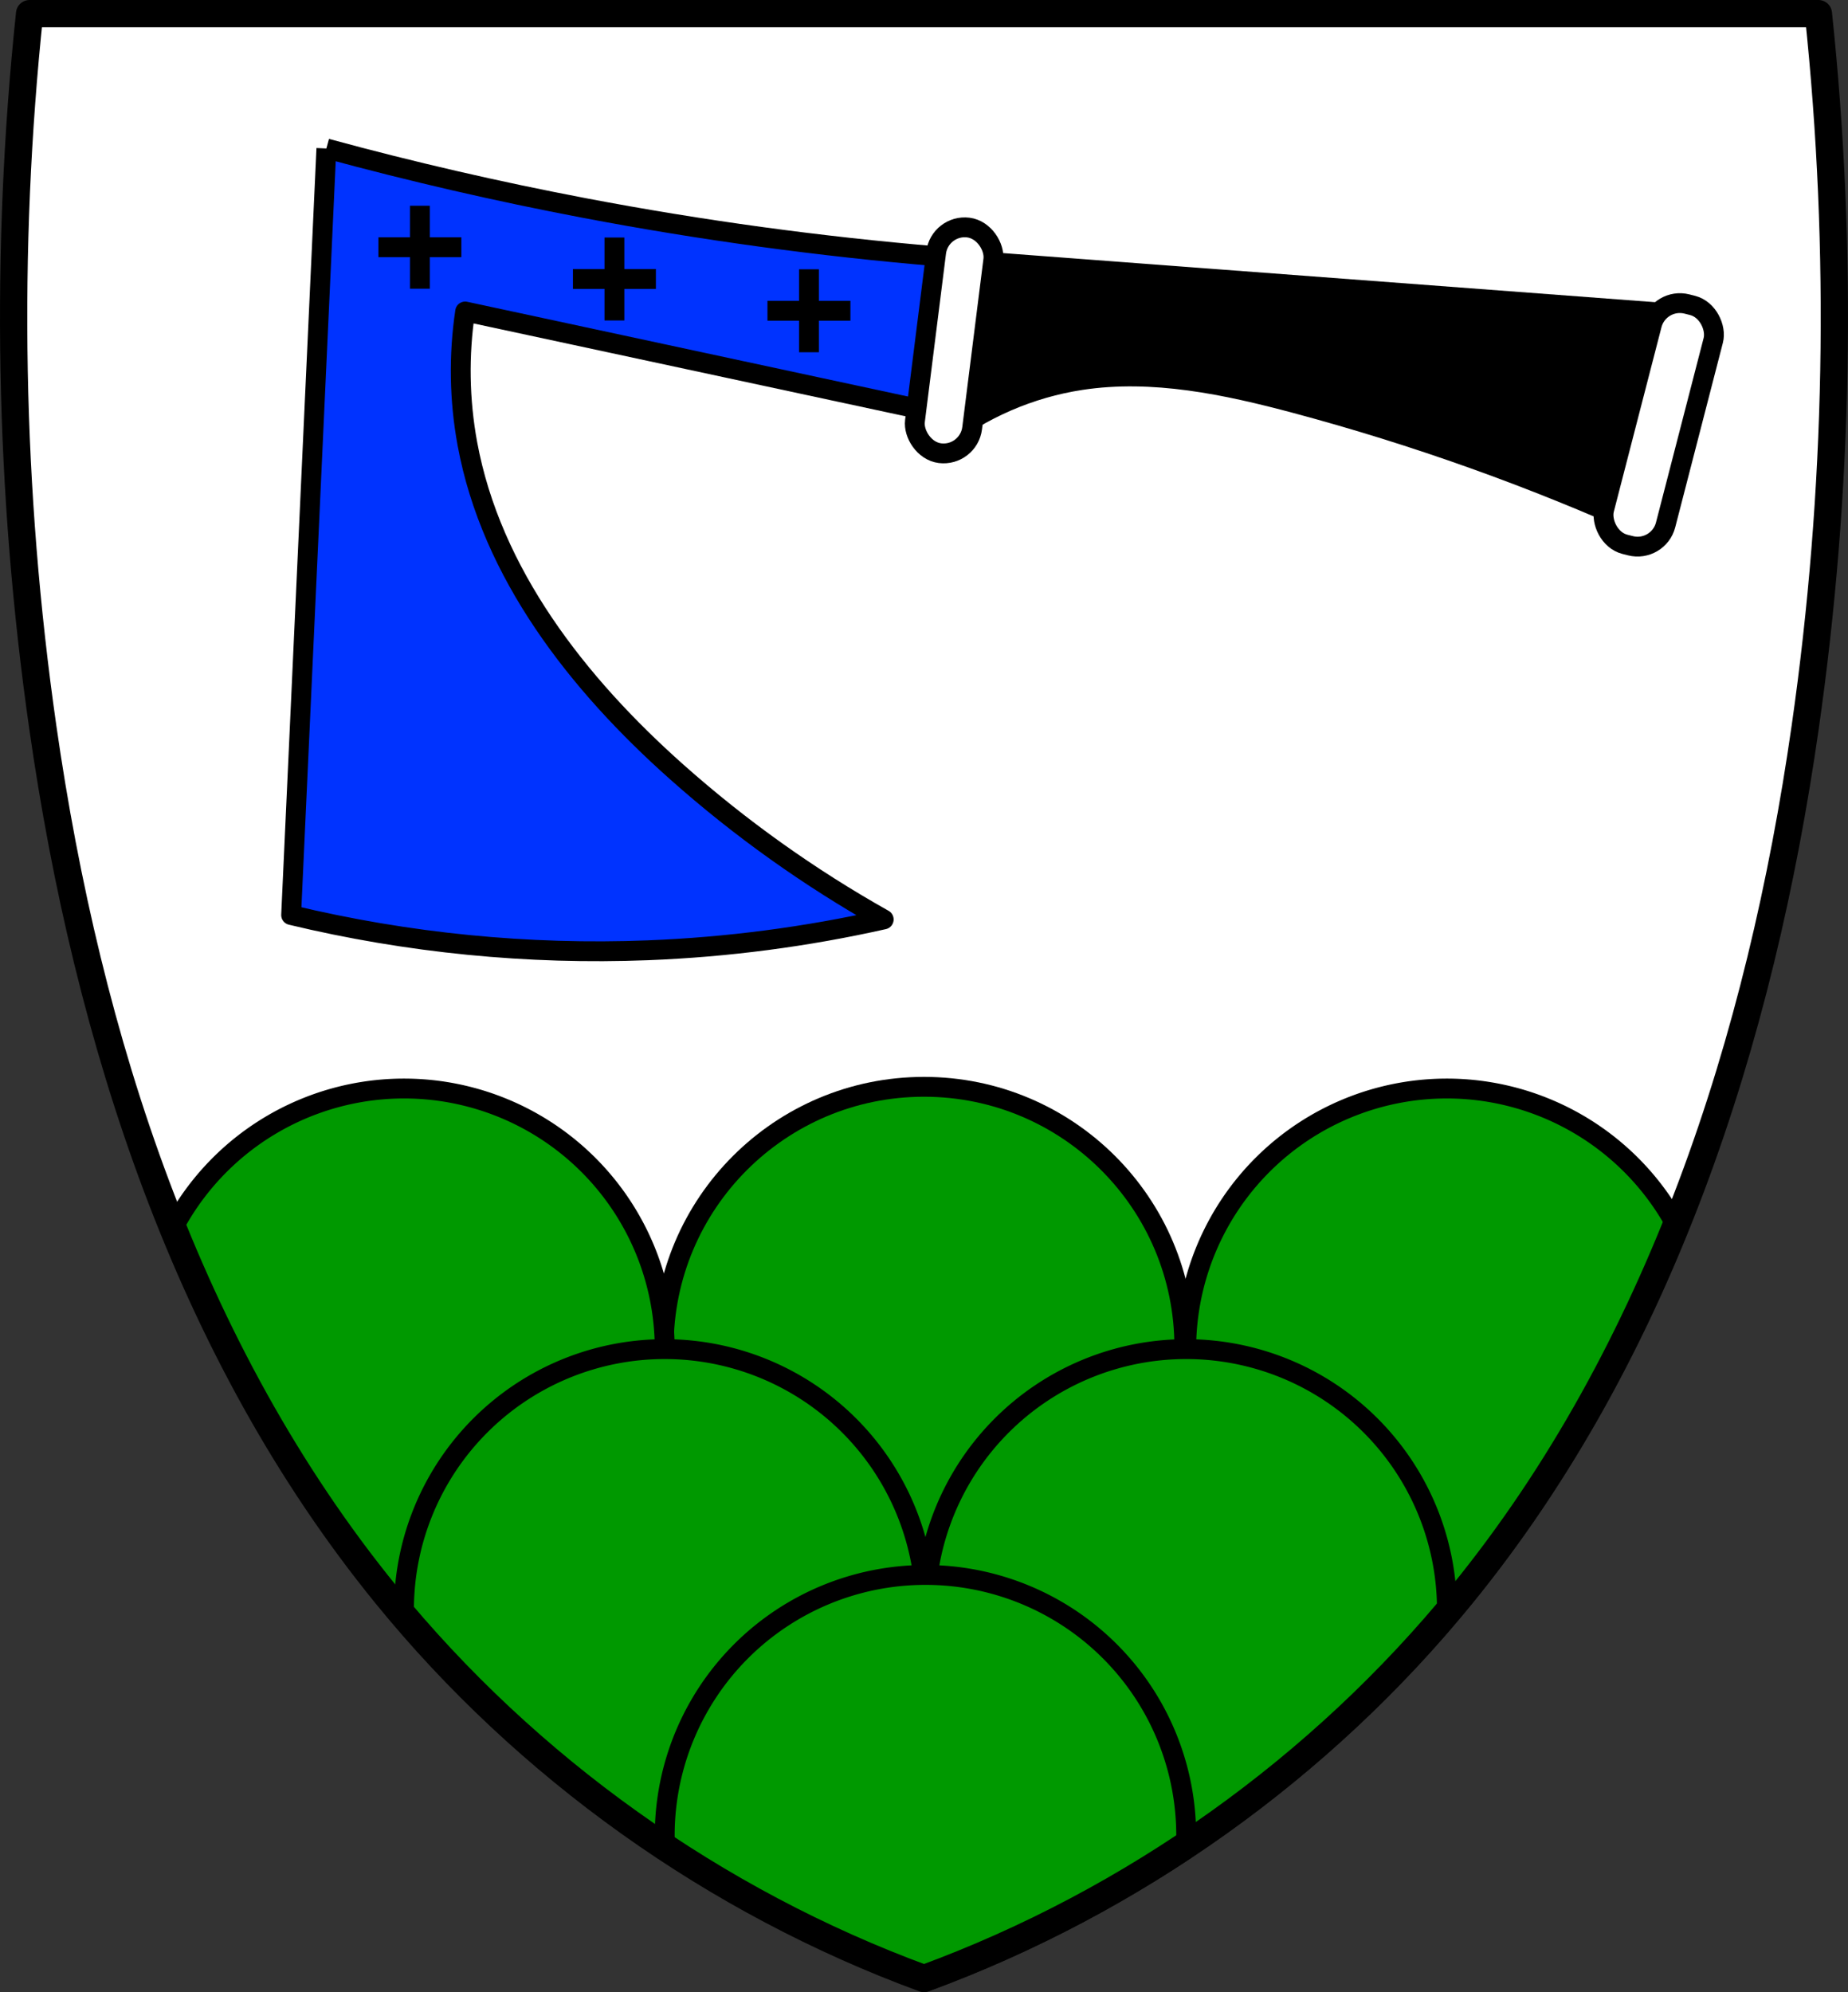
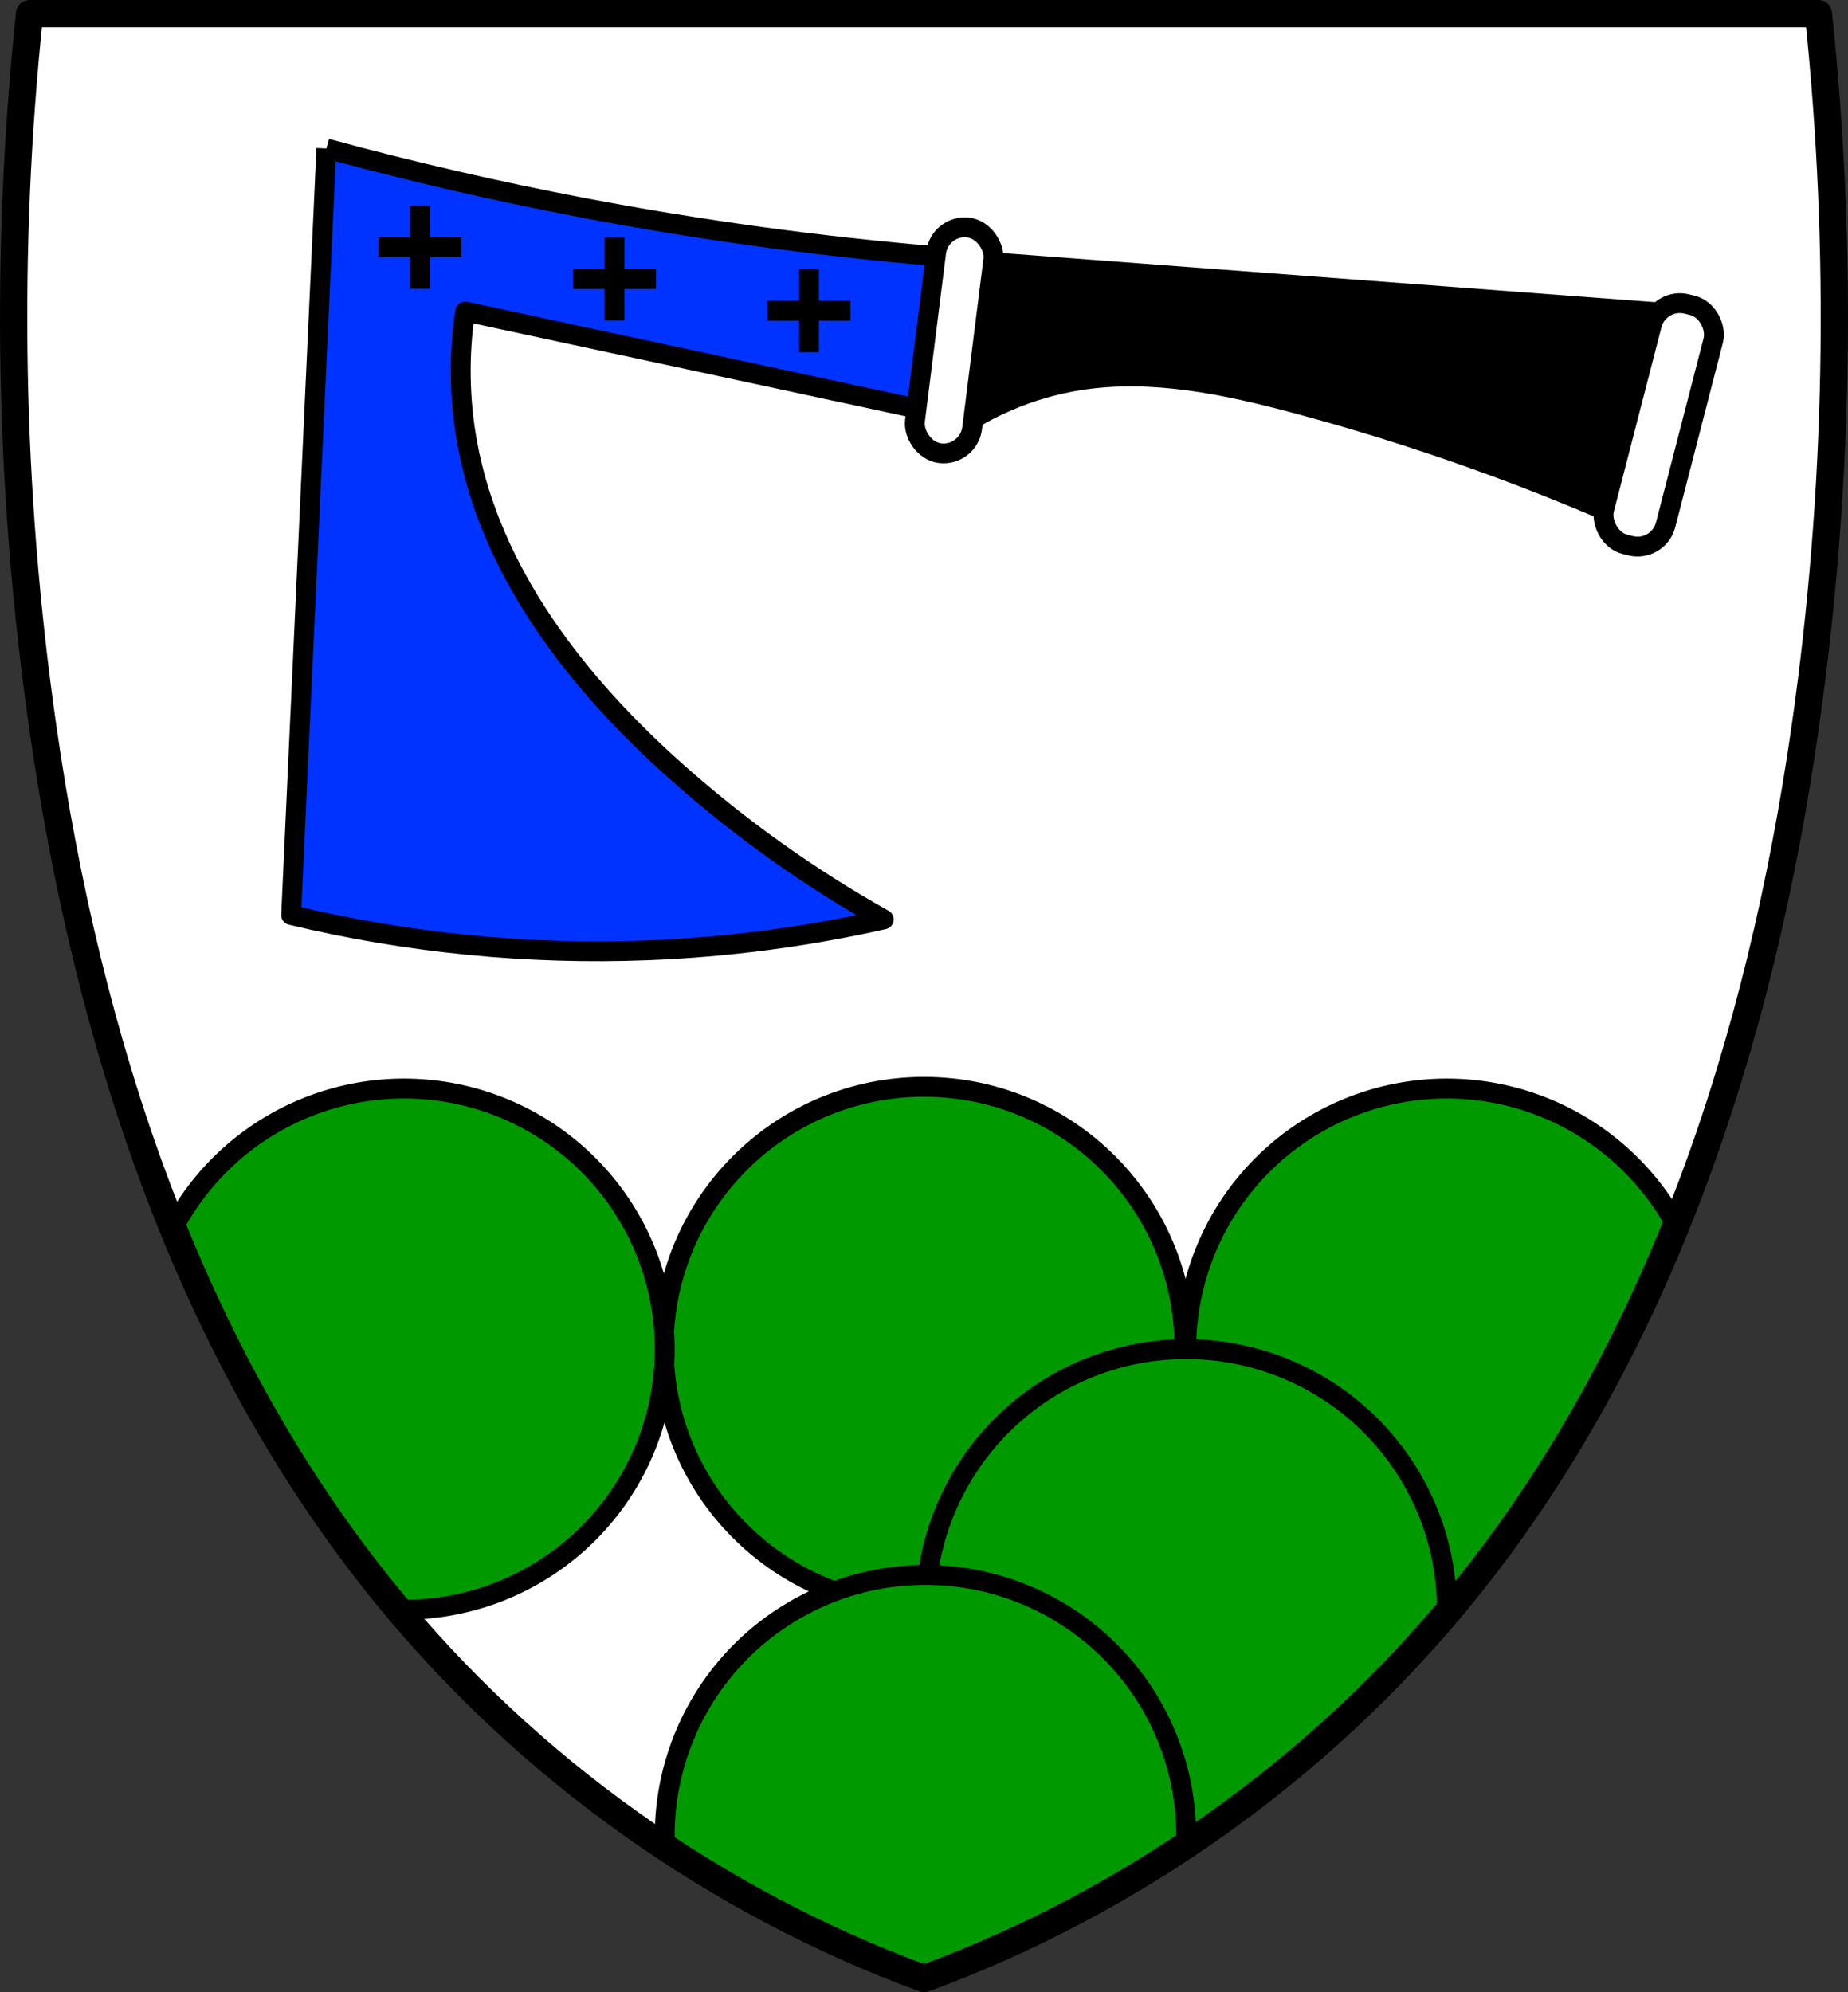
<svg xmlns="http://www.w3.org/2000/svg" xmlns:ns1="http://www.inkscape.org/namespaces/inkscape" xmlns:ns2="http://sodipodi.sourceforge.net/DTD/sodipodi-0.dtd" width="197.156mm" height="212.554mm" viewBox="0 0 197.156 212.554" version="1.1" id="svg8" ns1:version="0.48.4 r9939" ns2:docname="AUT Schönbühel-Aggstein COA.svg">
  <rect x="0" y="0" width="197.156" height="212.554" fill="#333333" stroke="none" />
  <defs id="defs2">
    <ns1:path-effect effect="spiro" id="path-effect1452" is_visible="true" />
    <ns1:path-effect effect="spiro" id="path-effect1279" is_visible="true" />
    <ns1:path-effect effect="spiro" id="path-effect1081" is_visible="true" />
    <ns1:path-effect effect="spiro" id="path-effect1081-9" is_visible="true" />
    <ns1:path-effect effect="spiro" id="path-effect1279-1" is_visible="true" />
  </defs>
  <ns2:namedview id="base" pagecolor="#ffffff" bordercolor="#666666" borderopacity="1.0" ns1:pageopacity="0.0" ns1:pageshadow="2" ns1:zoom="0.68214058" ns1:cx="372.57916" ns1:cy="401.67674" ns1:document-units="mm" ns1:current-layer="layer1" showgrid="false" ns1:window-width="1280" ns1:window-height="998" ns1:window-x="-4" ns1:window-y="-4" ns1:window-maximized="1" ns1:snap-nodes="false" fit-margin-top="0" fit-margin-left="0" fit-margin-right="0" fit-margin-bottom="0" ns1:snap-midpoints="true" ns1:snap-smooth-nodes="true" />
  <g ns1:label="Ebene 1" ns1:groupmode="layer" id="layer1" transform="translate(-2.279,-3.172)">
    <path ns1:connector-curvature="0" style="fill:#ffffff;stroke:none;stroke-width:2.91;stroke-linecap:round;stroke-linejoin:round;stroke-miterlimit:4;stroke-dasharray:none;stroke-opacity:1" d="M 5.437,4.627 C 2.766,29.939 3.24,55.58 6.847,80.775 11.61,114.048 22.275,147.322 43.511,173.376 c 15.012,18.418 35.043,32.702 57.346,40.895 22.303,-8.192 42.335,-22.477 57.346,-40.895 21.236,-26.054 31.902,-59.328 36.664,-92.601 3.607,-25.195 4.082,-50.837 1.41,-76.148 h -95.421 z" id="path1079-5-4" />
    <ellipse style="fill:#009900;fill-opacity:1;stroke:#000000;stroke-width:2.117;stroke-linecap:round;stroke-linejoin:round;stroke-miterlimit:4;stroke-dasharray:none;stroke-opacity:1" id="path1132-4" cx="100.858" cy="146.888" rx="27.773" ry="27.76" d="m 128.631,146.888 c 0,15.331 -12.435,27.76 -27.773,27.76 -15.339,0 -27.773,-12.429 -27.773,-27.76 0,-15.331 12.435,-27.76 27.773,-27.76 15.339,0 27.773,12.429 27.773,27.76 z" />
    <path style="fill:#009900;fill-opacity:1;stroke:#000000;stroke-width:8;stroke-linecap:round;stroke-linejoin:round;stroke-miterlimit:4;stroke-dasharray:none;stroke-opacity:1" d="M 162.639 438.258 A 104.971 104.92 0 0 0 69.549 494.785 C 91.173 548.211 119.382 598.566 155.836 643.291 C 157.123 644.87 158.43 646.432 159.736 647.994 A 104.971 104.92 0 0 0 162.639 648.098 A 104.971 104.92 0 0 0 267.609 543.178 A 104.971 104.92 0 0 0 162.639 438.258 z M 582.52 438.258 A 104.971 104.92 0 0 0 477.549 543.178 A 104.971 104.92 0 0 0 582.52 648.098 A 104.971 104.92 0 0 0 585.455 647.951 C 586.749 646.403 588.045 644.855 589.32 643.291 C 625.762 598.581 653.966 548.244 675.588 494.838 A 104.971 104.92 0 0 0 582.52 438.258 z " transform="matrix(0.265,0,0,0.265,2.279,3.172)" id="path1132-4-0" />
-     <path style="fill:#009900;fill-opacity:1;stroke:#000000;stroke-width:8;stroke-linecap:round;stroke-linejoin:round;stroke-miterlimit:4;stroke-dasharray:none;stroke-opacity:1" d="M 267.609 543.178 A 104.971 104.92 0 0 0 162.639 648.098 A 104.971 104.92 0 0 0 162.762 651.578 C 196.222 690.844 235.804 724.853 279.545 752.207 A 104.971 104.92 0 0 0 372.58 648.098 A 104.971 104.92 0 0 0 267.609 543.178 z " transform="matrix(0.265,0,0,0.265,2.279,3.172)" id="path1132-4-8" />
    <path style="fill:#009900;fill-opacity:1;stroke:#000000;stroke-width:8;stroke-linecap:round;stroke-linejoin:round;stroke-miterlimit:4;stroke-dasharray:none;stroke-opacity:1" d="M 477.549 543.178 A 104.971 104.92 0 0 0 372.58 648.098 A 104.971 104.92 0 0 0 465.527 752.26 C 509.279 724.911 548.871 690.904 582.342 651.639 A 104.971 104.92 0 0 0 582.52 648.098 A 104.971 104.92 0 0 0 477.549 543.178 z " transform="matrix(0.265,0,0,0.265,2.279,3.172)" id="path1132-4-6-9" />
    <path style="fill:#009900;fill-opacity:1;stroke:#000000;stroke-width:8;stroke-linecap:round;stroke-linejoin:round;stroke-miterlimit:4;stroke-dasharray:none;stroke-opacity:1" d="M 372.58 634.098 A 104.971 104.92 0 0 0 267.609 739.018 A 104.971 104.92 0 0 0 267.809 744.658 C 300.512 766.379 335.724 784.317 372.578 797.854 C 409.402 784.328 444.585 766.407 477.266 744.711 A 104.971 104.92 0 0 0 477.551 739.018 A 104.971 104.92 0 0 0 372.58 634.098 z " transform="matrix(0.265,0,0,0.265,2.279,3.172)" id="path1132-4-6-0" />
    <path ns1:connector-curvature="0" style="fill:none;stroke:#000000;stroke-width:2.91;stroke-linecap:round;stroke-linejoin:round;stroke-miterlimit:4;stroke-dasharray:none;stroke-opacity:1" d="M 5.437,4.627 C 2.766,29.939 3.24,55.58 6.847,80.775 11.61,114.048 22.275,147.322 43.511,173.376 c 15.012,18.418 35.043,32.702 57.346,40.895 22.303,-8.192 42.335,-22.477 57.346,-40.895 21.236,-26.054 31.902,-59.328 36.664,-92.601 3.607,-25.195 4.082,-50.837 1.41,-76.148 h -95.421 z" id="path1079-5" />
    <path transform="translate(201.919,2e-6)" style="fill:#0033ff;stroke:#000000;stroke-width:2.117;stroke-linecap:butt;stroke-linejoin:round;stroke-miterlimit:4;stroke-dasharray:none;stroke-opacity:1;fill-opacity:1" d="m -164.82,19.014 -3.76,81.787 c 12.439,2.991 25.29,4.26 38.073,3.76 8.459,-0.331 16.888,-1.434 25.147,-3.29 -7.901,-4.434 -15.323,-9.724 -22.092,-15.746 -10.537,-9.374 -19.774,-21.148 -22.327,-35.018 -0.855,-4.645 -0.935,-9.431 -0.235,-14.101 l 50.294,10.811 0.235,-16.686 c -12.691,-1.062 -25.327,-2.788 -37.838,-5.17 -9.243,-1.76 -18.418,-3.877 -27.497,-6.346" id="path1277-7" ns1:connector-curvature="0" ns1:path-effect="#path-effect1279-1" ns1:original-d="m -164.82021,19.01358 -3.76033,81.78717 c 0,0 25.32208,3.96217 38.07334,3.76033 8.45279,-0.1338 25.1472,-3.29029 25.1472,-3.29029 0,0 -15.86472,-9.188955 -22.09193,-15.746376 -9.53276,-10.038244 -18.34015,-21.761181 -22.32696,-35.018072 -1.35388,-4.501892 -0.23502,-14.101238 -0.23502,-14.101238 l 50.29441,10.810949 0.235021,-16.686464 c 0,0 -25.316981,-2.875107 -37.838321,-5.170453 -9.25252,-1.696124 -27.49741,-6.345556 -27.49741,-6.345556 z" ns2:nodetypes="ccacaacccac" />
    <g transform="translate(201.919,2e-6)" id="g1342-8" style="stroke:#000000;stroke-opacity:1;fill:#0033ff;fill-opacity:1">
      <g transform="translate(0.216,0.301)" id="g1300-4" style="stroke:#000000;stroke-opacity:1;fill:#0033ff;fill-opacity:1">
        <path style="fill:#0033ff;stroke:#000000;stroke-width:2.117;stroke-linecap:butt;stroke-linejoin:miter;stroke-miterlimit:4;stroke-dasharray:none;stroke-opacity:1;fill-opacity:1" d="m -134.306,28.213 v 8.85" id="path1281-57" ns1:connector-curvature="0" />
        <path style="fill:#0033ff;stroke:#000000;stroke-width:2.117;stroke-linecap:butt;stroke-linejoin:miter;stroke-miterlimit:4;stroke-dasharray:none;stroke-opacity:1;fill-opacity:1" d="m -129.881,32.638 h -8.85" id="path1281-4-6" ns1:connector-curvature="0" />
      </g>
      <g id="g1300-5-5" transform="translate(-20.538,-3.089)" style="stroke:#000000;stroke-opacity:1;fill:#0033ff;fill-opacity:1">
        <path style="fill:#0033ff;stroke:#000000;stroke-width:2.117;stroke-linecap:butt;stroke-linejoin:miter;stroke-miterlimit:4;stroke-dasharray:none;stroke-opacity:1;fill-opacity:1" d="m -134.306,28.213 v 8.85" id="path1281-5-5" ns1:connector-curvature="0" />
        <path style="fill:#0033ff;stroke:#000000;stroke-width:2.117;stroke-linecap:butt;stroke-linejoin:miter;stroke-miterlimit:4;stroke-dasharray:none;stroke-opacity:1;fill-opacity:1" d="m -129.881,32.638 h -8.85" id="path1281-4-1-0" ns1:connector-curvature="0" />
      </g>
      <g id="g1300-2-2" transform="translate(20.97,3.692)" style="stroke:#000000;stroke-opacity:1;fill:#0033ff;fill-opacity:1">
        <path style="fill:#0033ff;stroke:#000000;stroke-width:2.117;stroke-linecap:butt;stroke-linejoin:miter;stroke-miterlimit:4;stroke-dasharray:none;stroke-opacity:1;fill-opacity:1" d="m -134.306,28.213 v 8.85" id="path1281-8-0" ns1:connector-curvature="0" />
        <path style="fill:#0033ff;stroke:#000000;stroke-width:2.117;stroke-linecap:butt;stroke-linejoin:miter;stroke-miterlimit:4;stroke-dasharray:none;stroke-opacity:1;fill-opacity:1" d="m -129.881,32.638 h -8.85" id="path1281-4-8-3" ns1:connector-curvature="0" />
      </g>
    </g>
    <path style="fill:#000000;stroke:#000000;stroke-width:2.117;stroke-linecap:round;stroke-linejoin:round;stroke-miterlimit:4;stroke-dasharray:none;stroke-opacity:1" d="m -98.927,30.762 79.436,5.983 -4.653,22.767 c -12.019,-5.434 -24.483,-9.885 -37.225,-13.295 -7.483,-2.002 -15.275,-3.655 -22.933,-2.493 -5.432,0.824 -10.64,3.081 -14.957,6.481 l 0.332,-19.444" id="path1450" ns1:connector-curvature="0" ns1:path-effect="#path-effect1452" ns1:original-d="m -98.927017,30.762295 79.436271,5.98265 -4.653171,22.767298 c 0,0 -24.383319,-10.346796 -37.225367,-13.294773 -7.494587,-1.720432 -15.330673,-3.644299 -22.933482,-2.492769 -5.37223,0.813684 -14.956621,6.481201 -14.956621,6.481201 z" ns2:nodetypes="cccaacc" transform="translate(201.919)" />
    <rect style="fill:#ffffff;fill-opacity:1;stroke:#000000;stroke-width:2.117;stroke-linecap:round;stroke-linejoin:round;stroke-miterlimit:4;stroke-dasharray:none;stroke-opacity:1" id="rect1454" width="6.149" height="24.263" x="105.11" y="14.067" ry="3.074" rx="3.074" transform="rotate(7.165)" />
    <rect style="fill:#ffffff;fill-opacity:1;stroke:#000000;stroke-width:2.117;stroke-linecap:round;stroke-linejoin:round;stroke-miterlimit:4;stroke-dasharray:none;stroke-opacity:1" id="rect1454-0" width="6.762" height="26.488" x="182.345" y="-10.336" ry="3.074" rx="3.074" transform="matrix(0.969,0.246,-0.25,0.968,0,0)" />
  </g>
</svg>